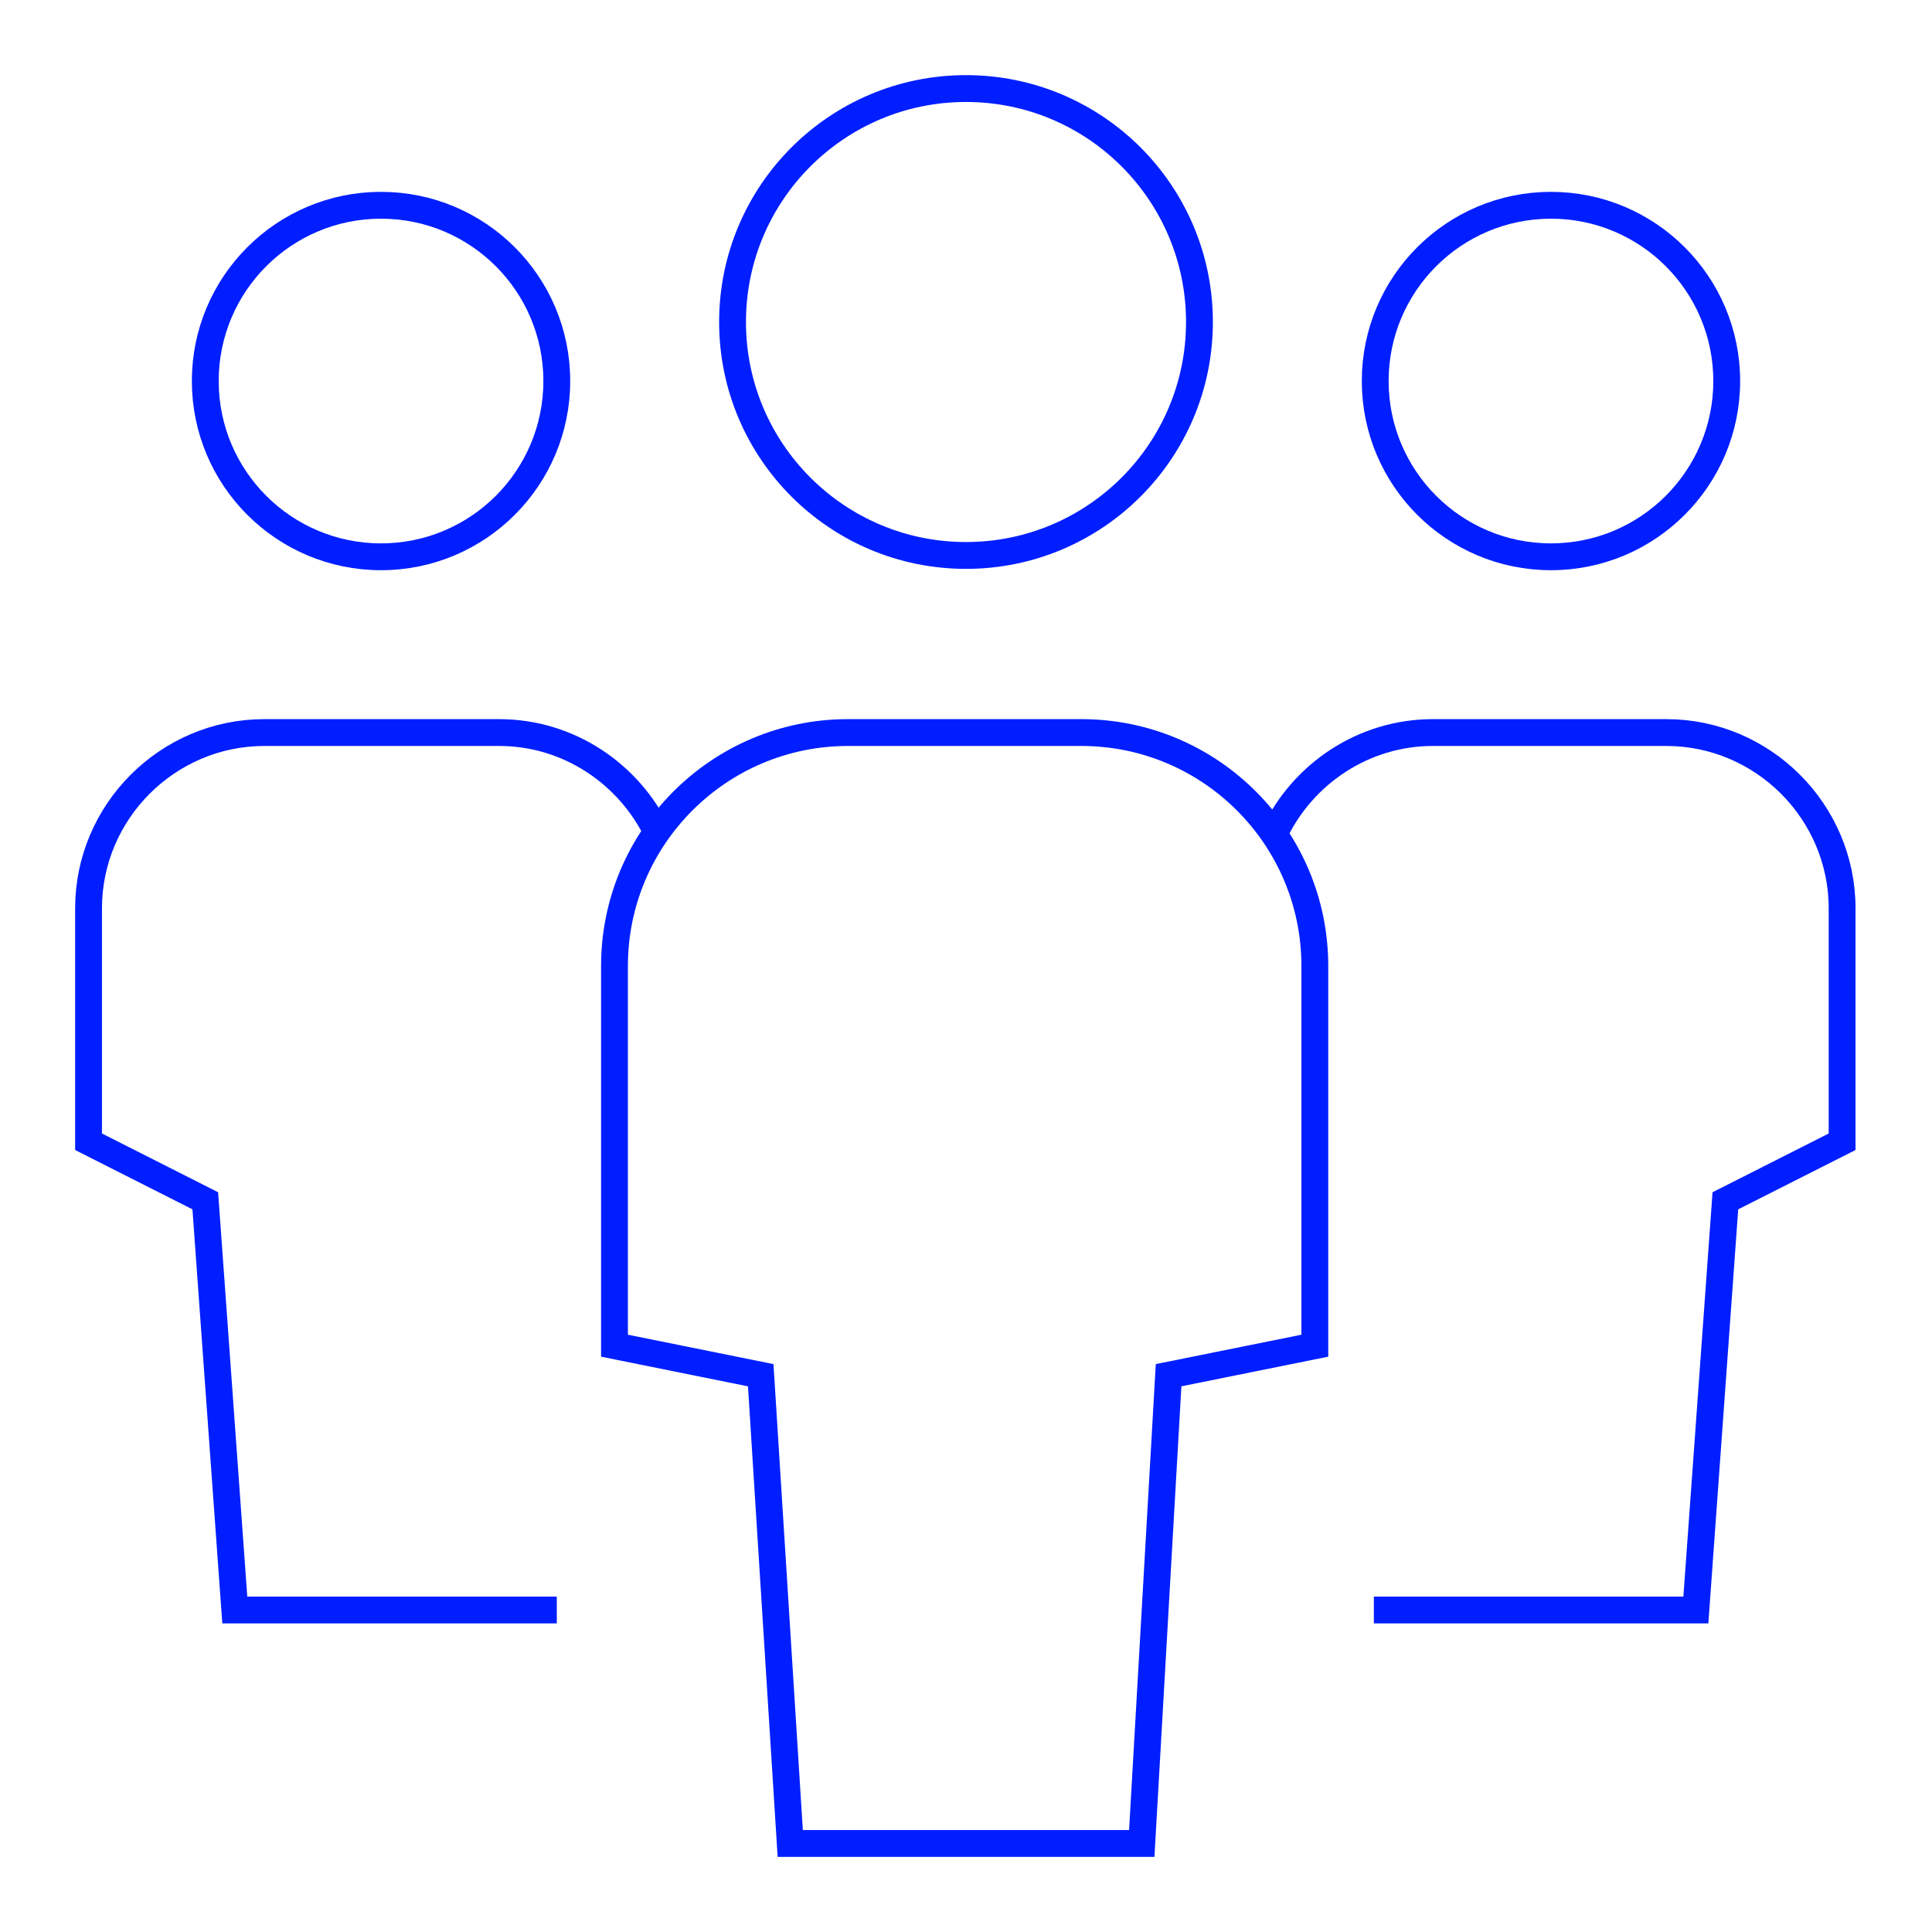
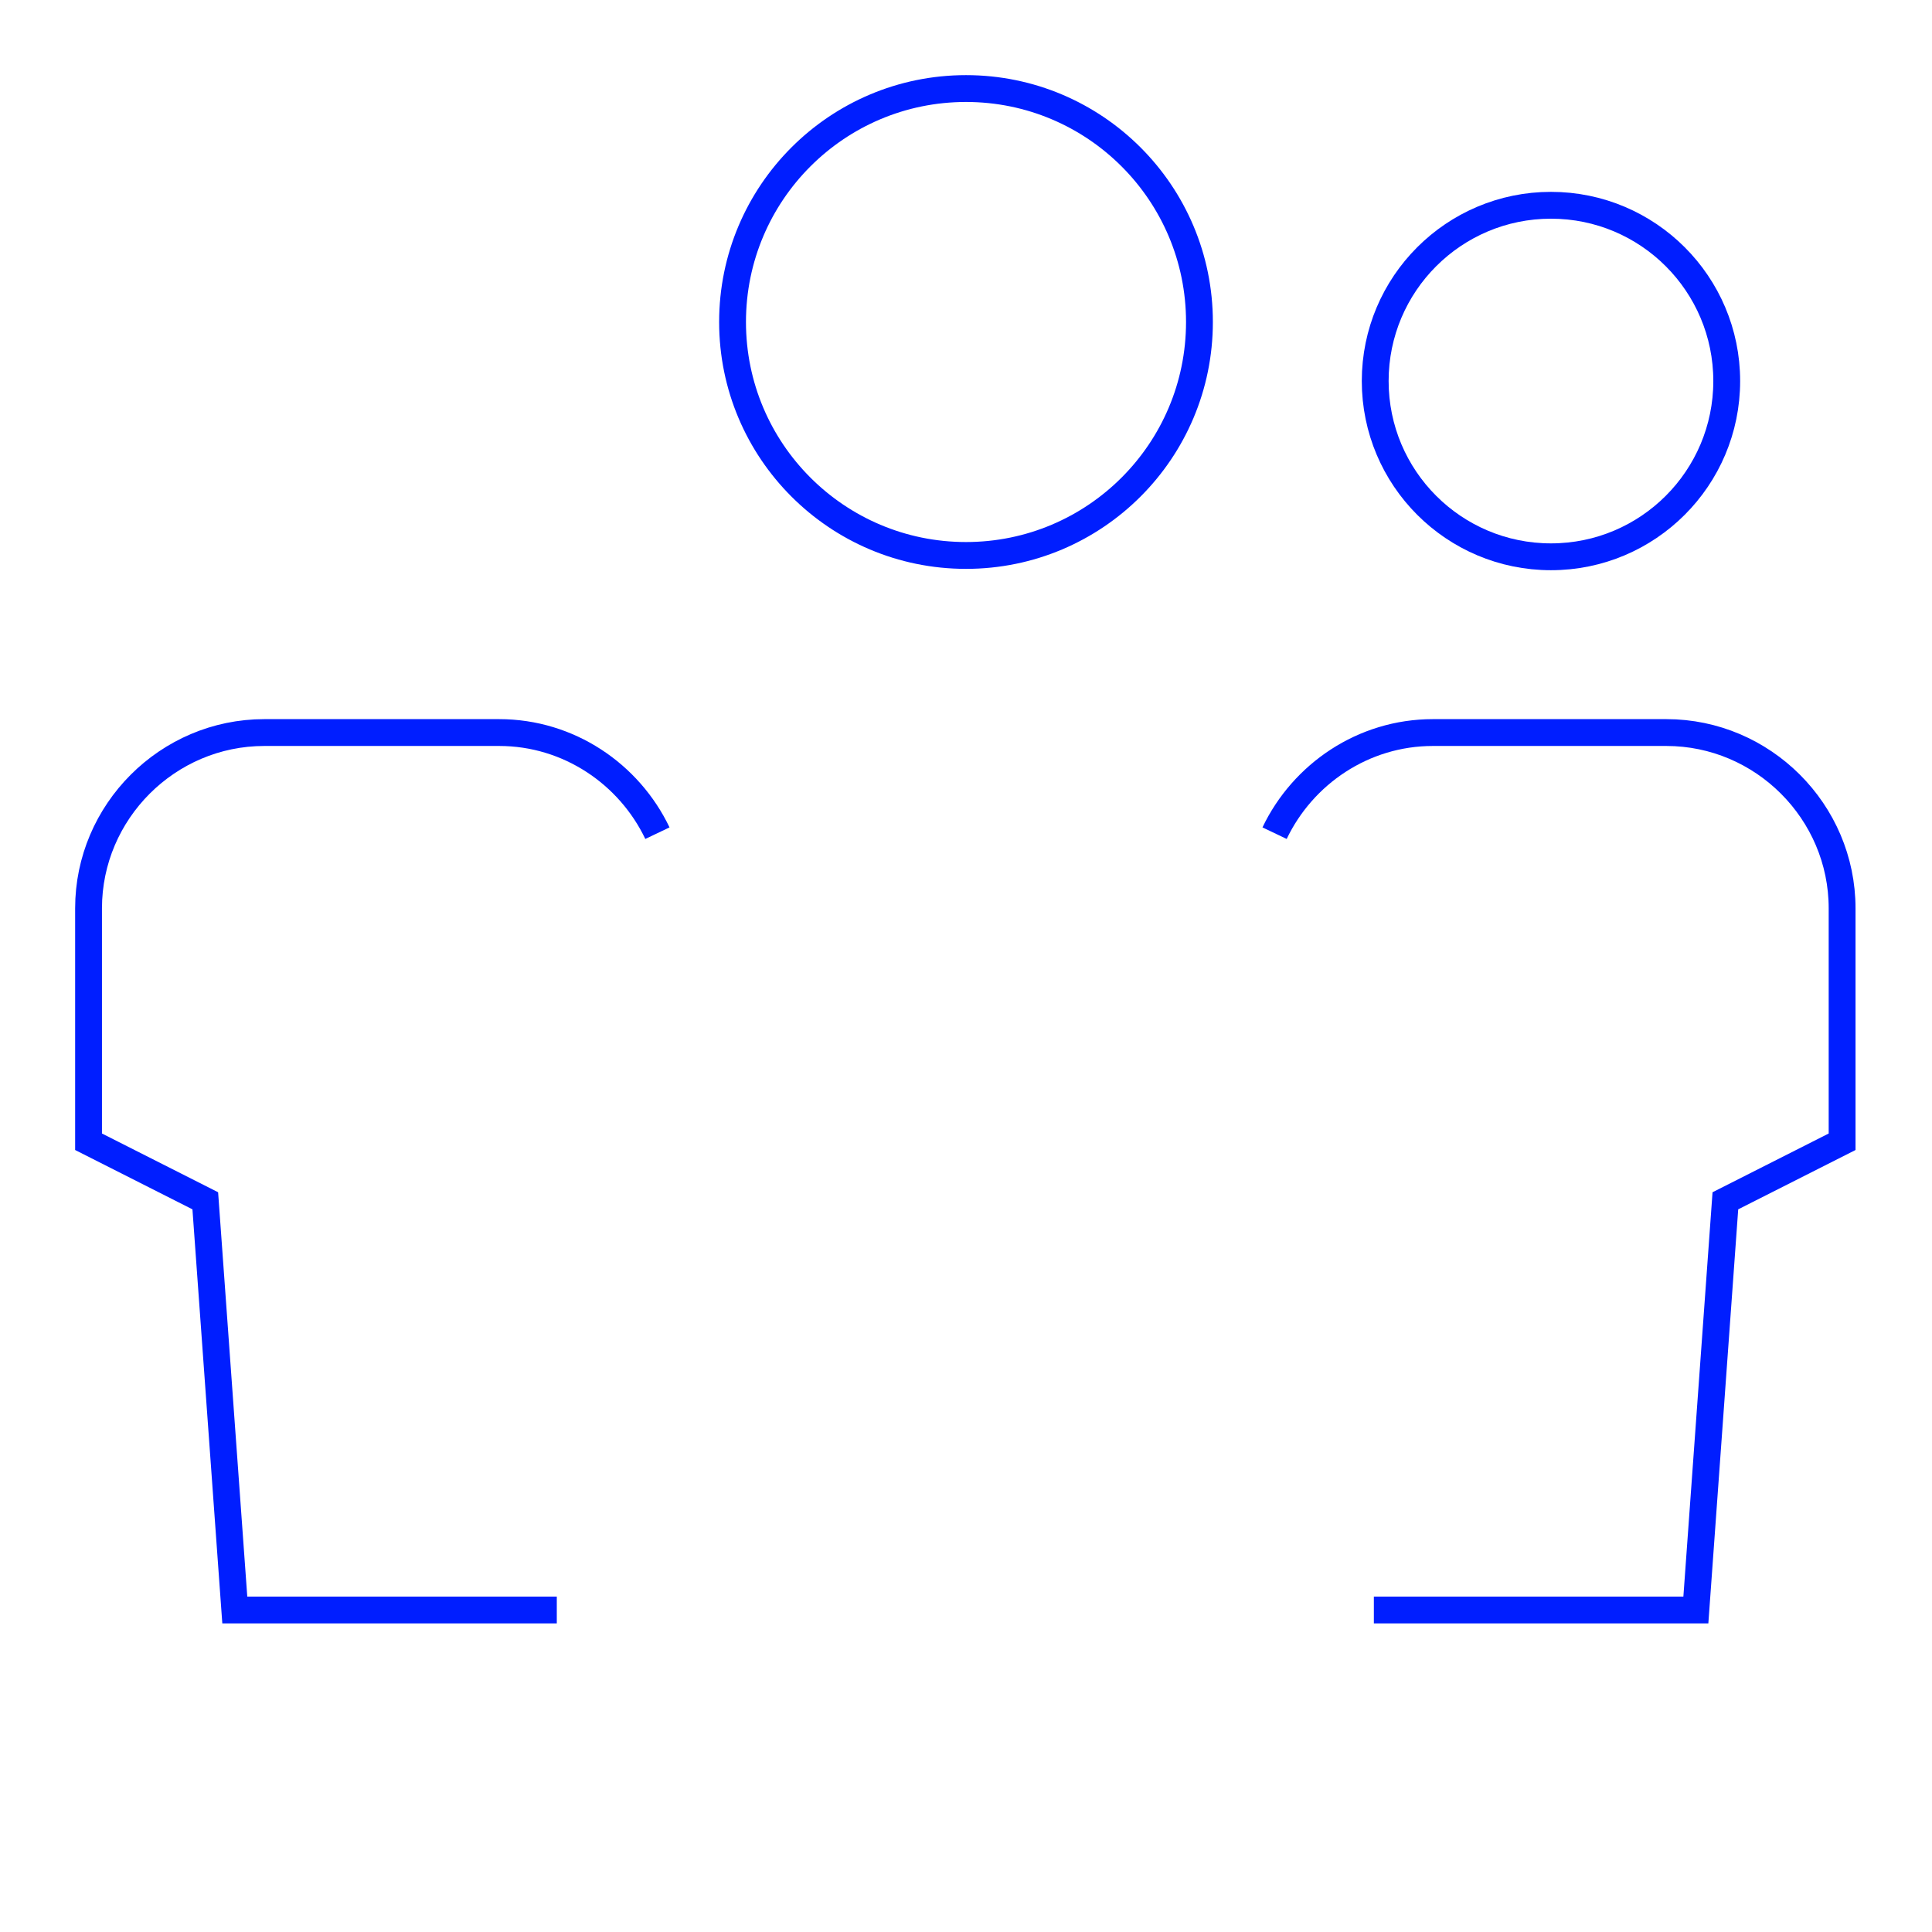
<svg xmlns="http://www.w3.org/2000/svg" version="1.1" id="Layer_1" x="0px" y="0px" viewBox="0 0 144 144" style="enable-background:new 0 0 144 144;" xml:space="preserve">
  <style type="text/css">
	.st0{fill:none;stroke:#001EFF;stroke-width:2;stroke-miterlimit:10;}
</style>
  <g>
    <path class="st0" d="M49,62.1c-2.1-4.4-6.6-7.5-11.8-7.5H19.7c-7.2,0-13.1,5.9-13.1,13.1v17.4l8.7,4.4l2.2,30.5h24" />
-     <circle class="st0" cx="28.4" cy="28.4" r="13.1" />
    <path class="st0" d="M95,62.1c2.1-4.4,6.6-7.5,11.8-7.5h17.4c7.2,0,13.1,5.9,13.1,13.1v17.4l-8.7,4.4l-2.2,30.5h-24" />
    <circle class="st0" cx="115.6" cy="28.4" r="13.1" />
-     <path class="st0" d="M85.1,137.4H58.9l-2.2-34.9l-10.9-2.2V72c0-9.6,7.8-17.4,17.4-17.4h17.4c9.6,0,17.4,7.8,17.4,17.4v28.3   l-10.9,2.2L85.1,137.4z" />
    <circle class="st0" cx="72" cy="24" r="17.4" />
  </g>
</svg>